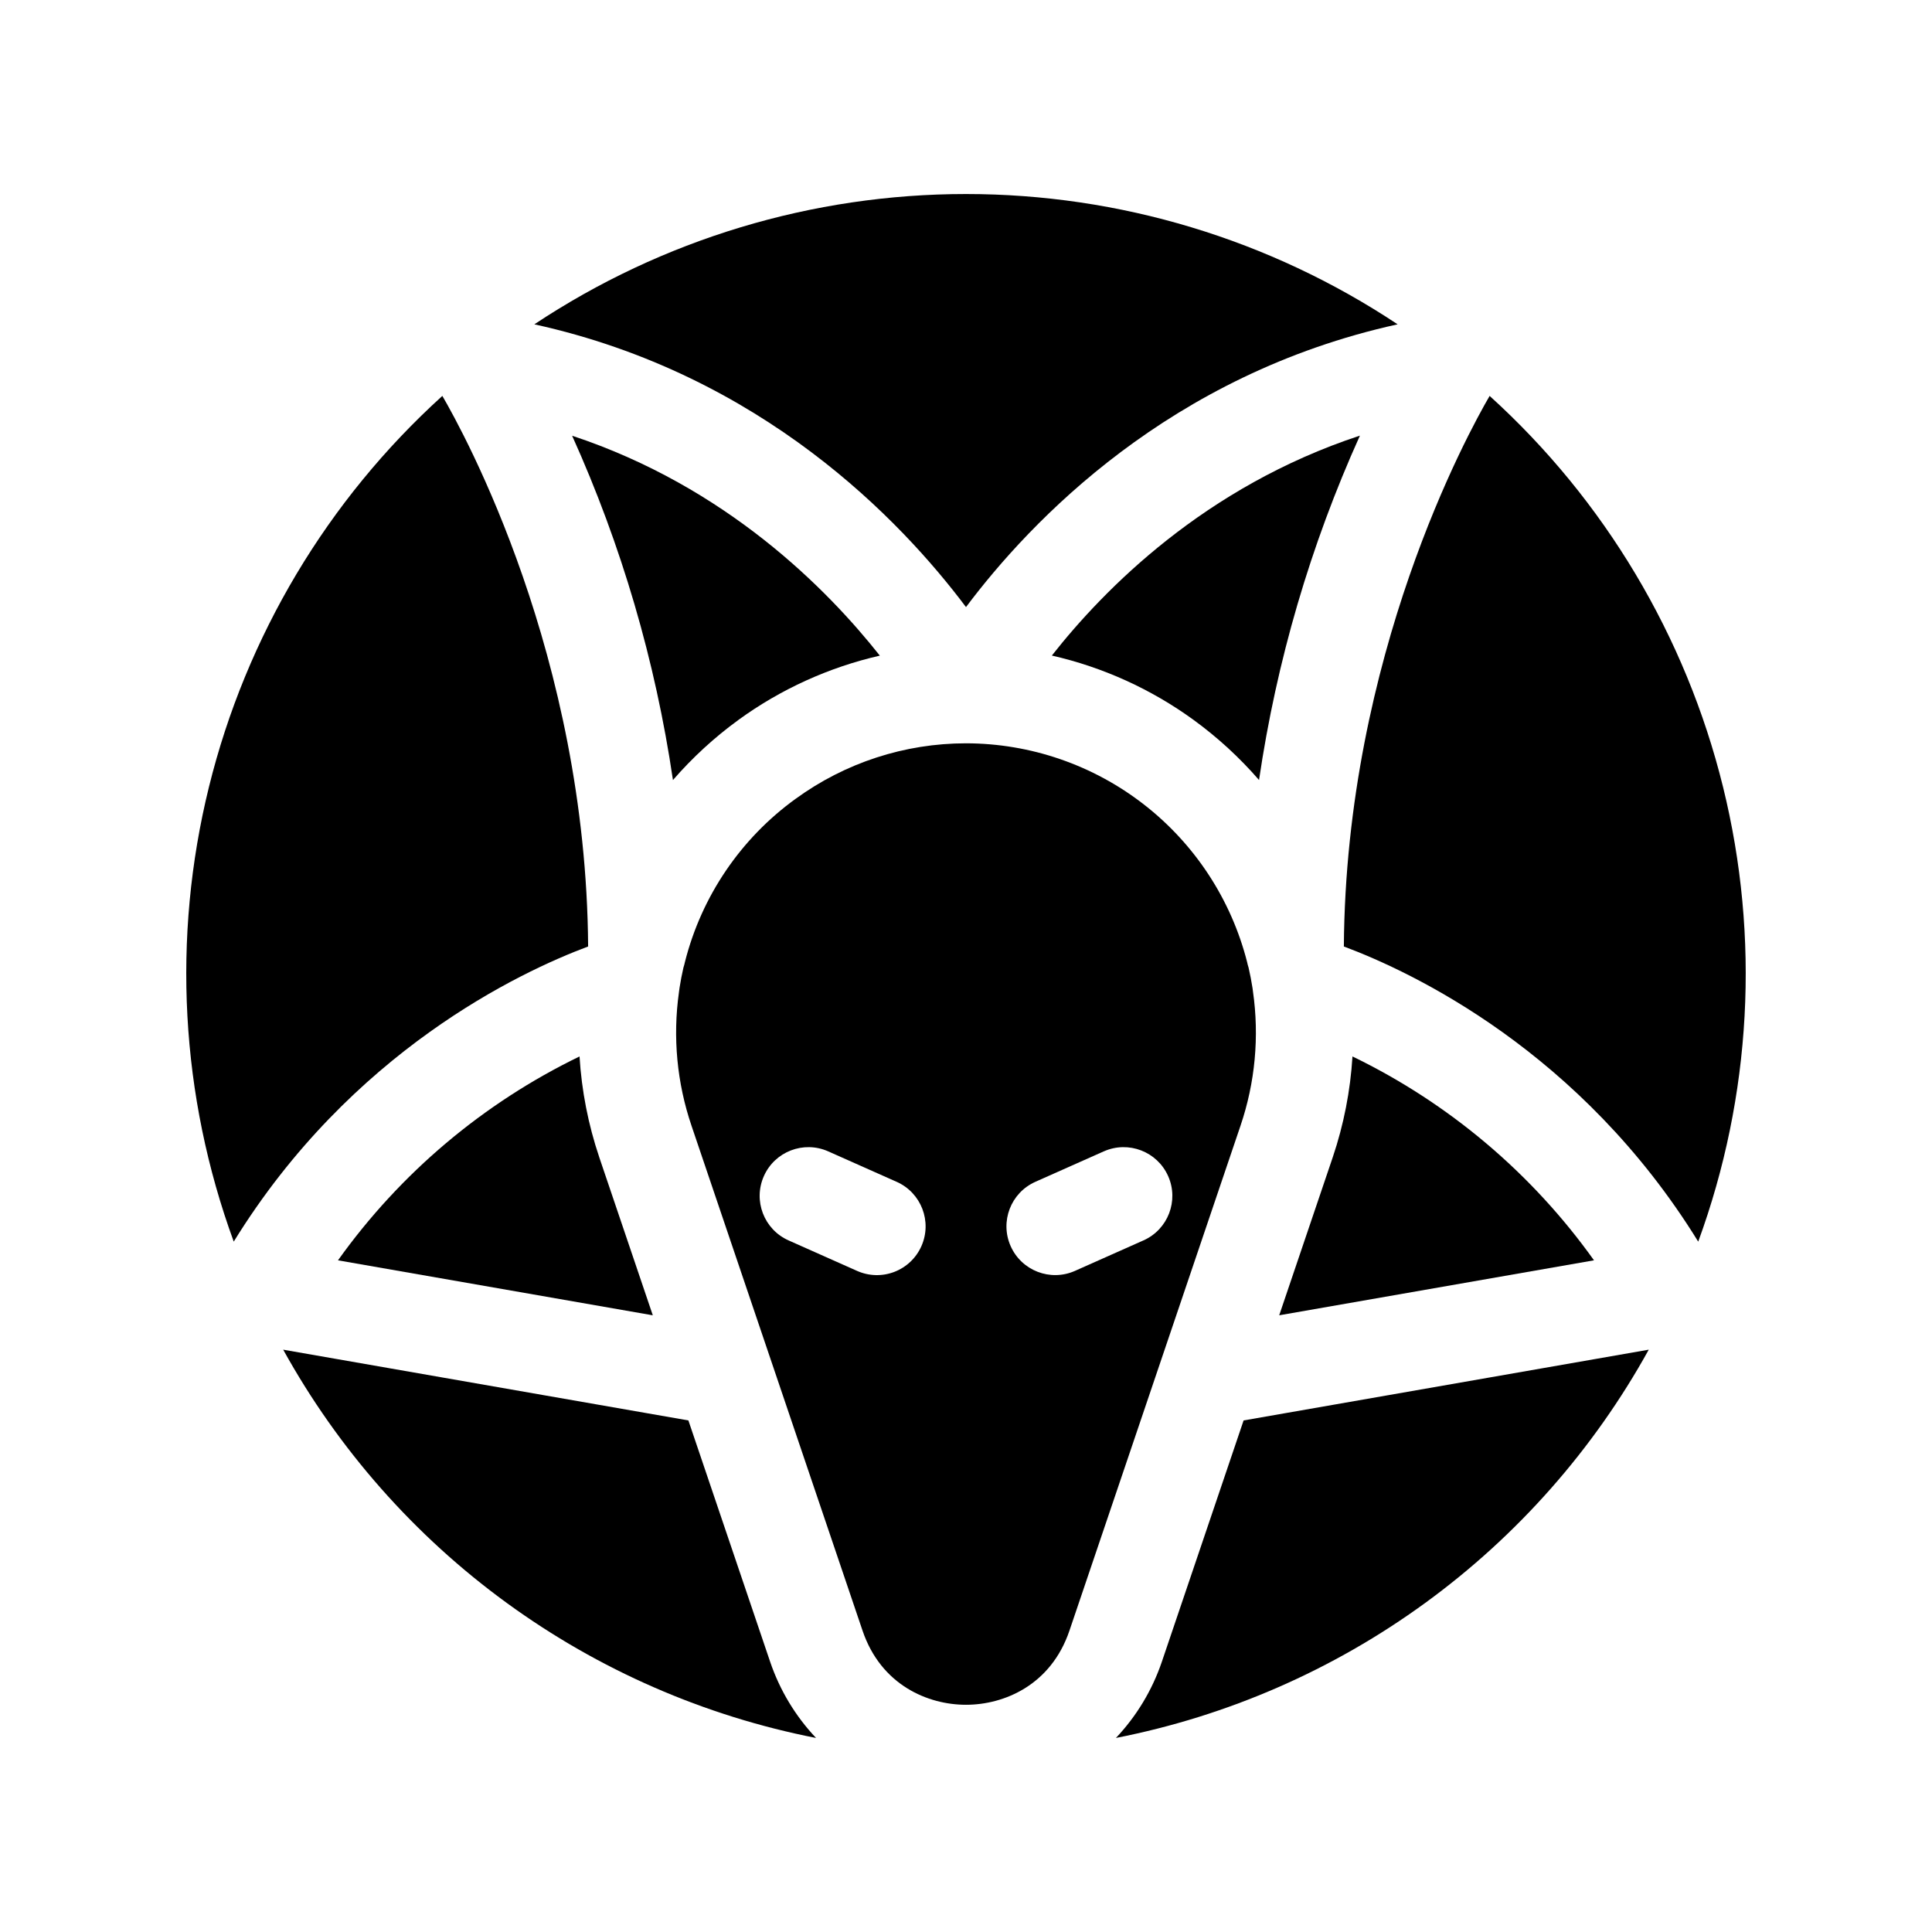
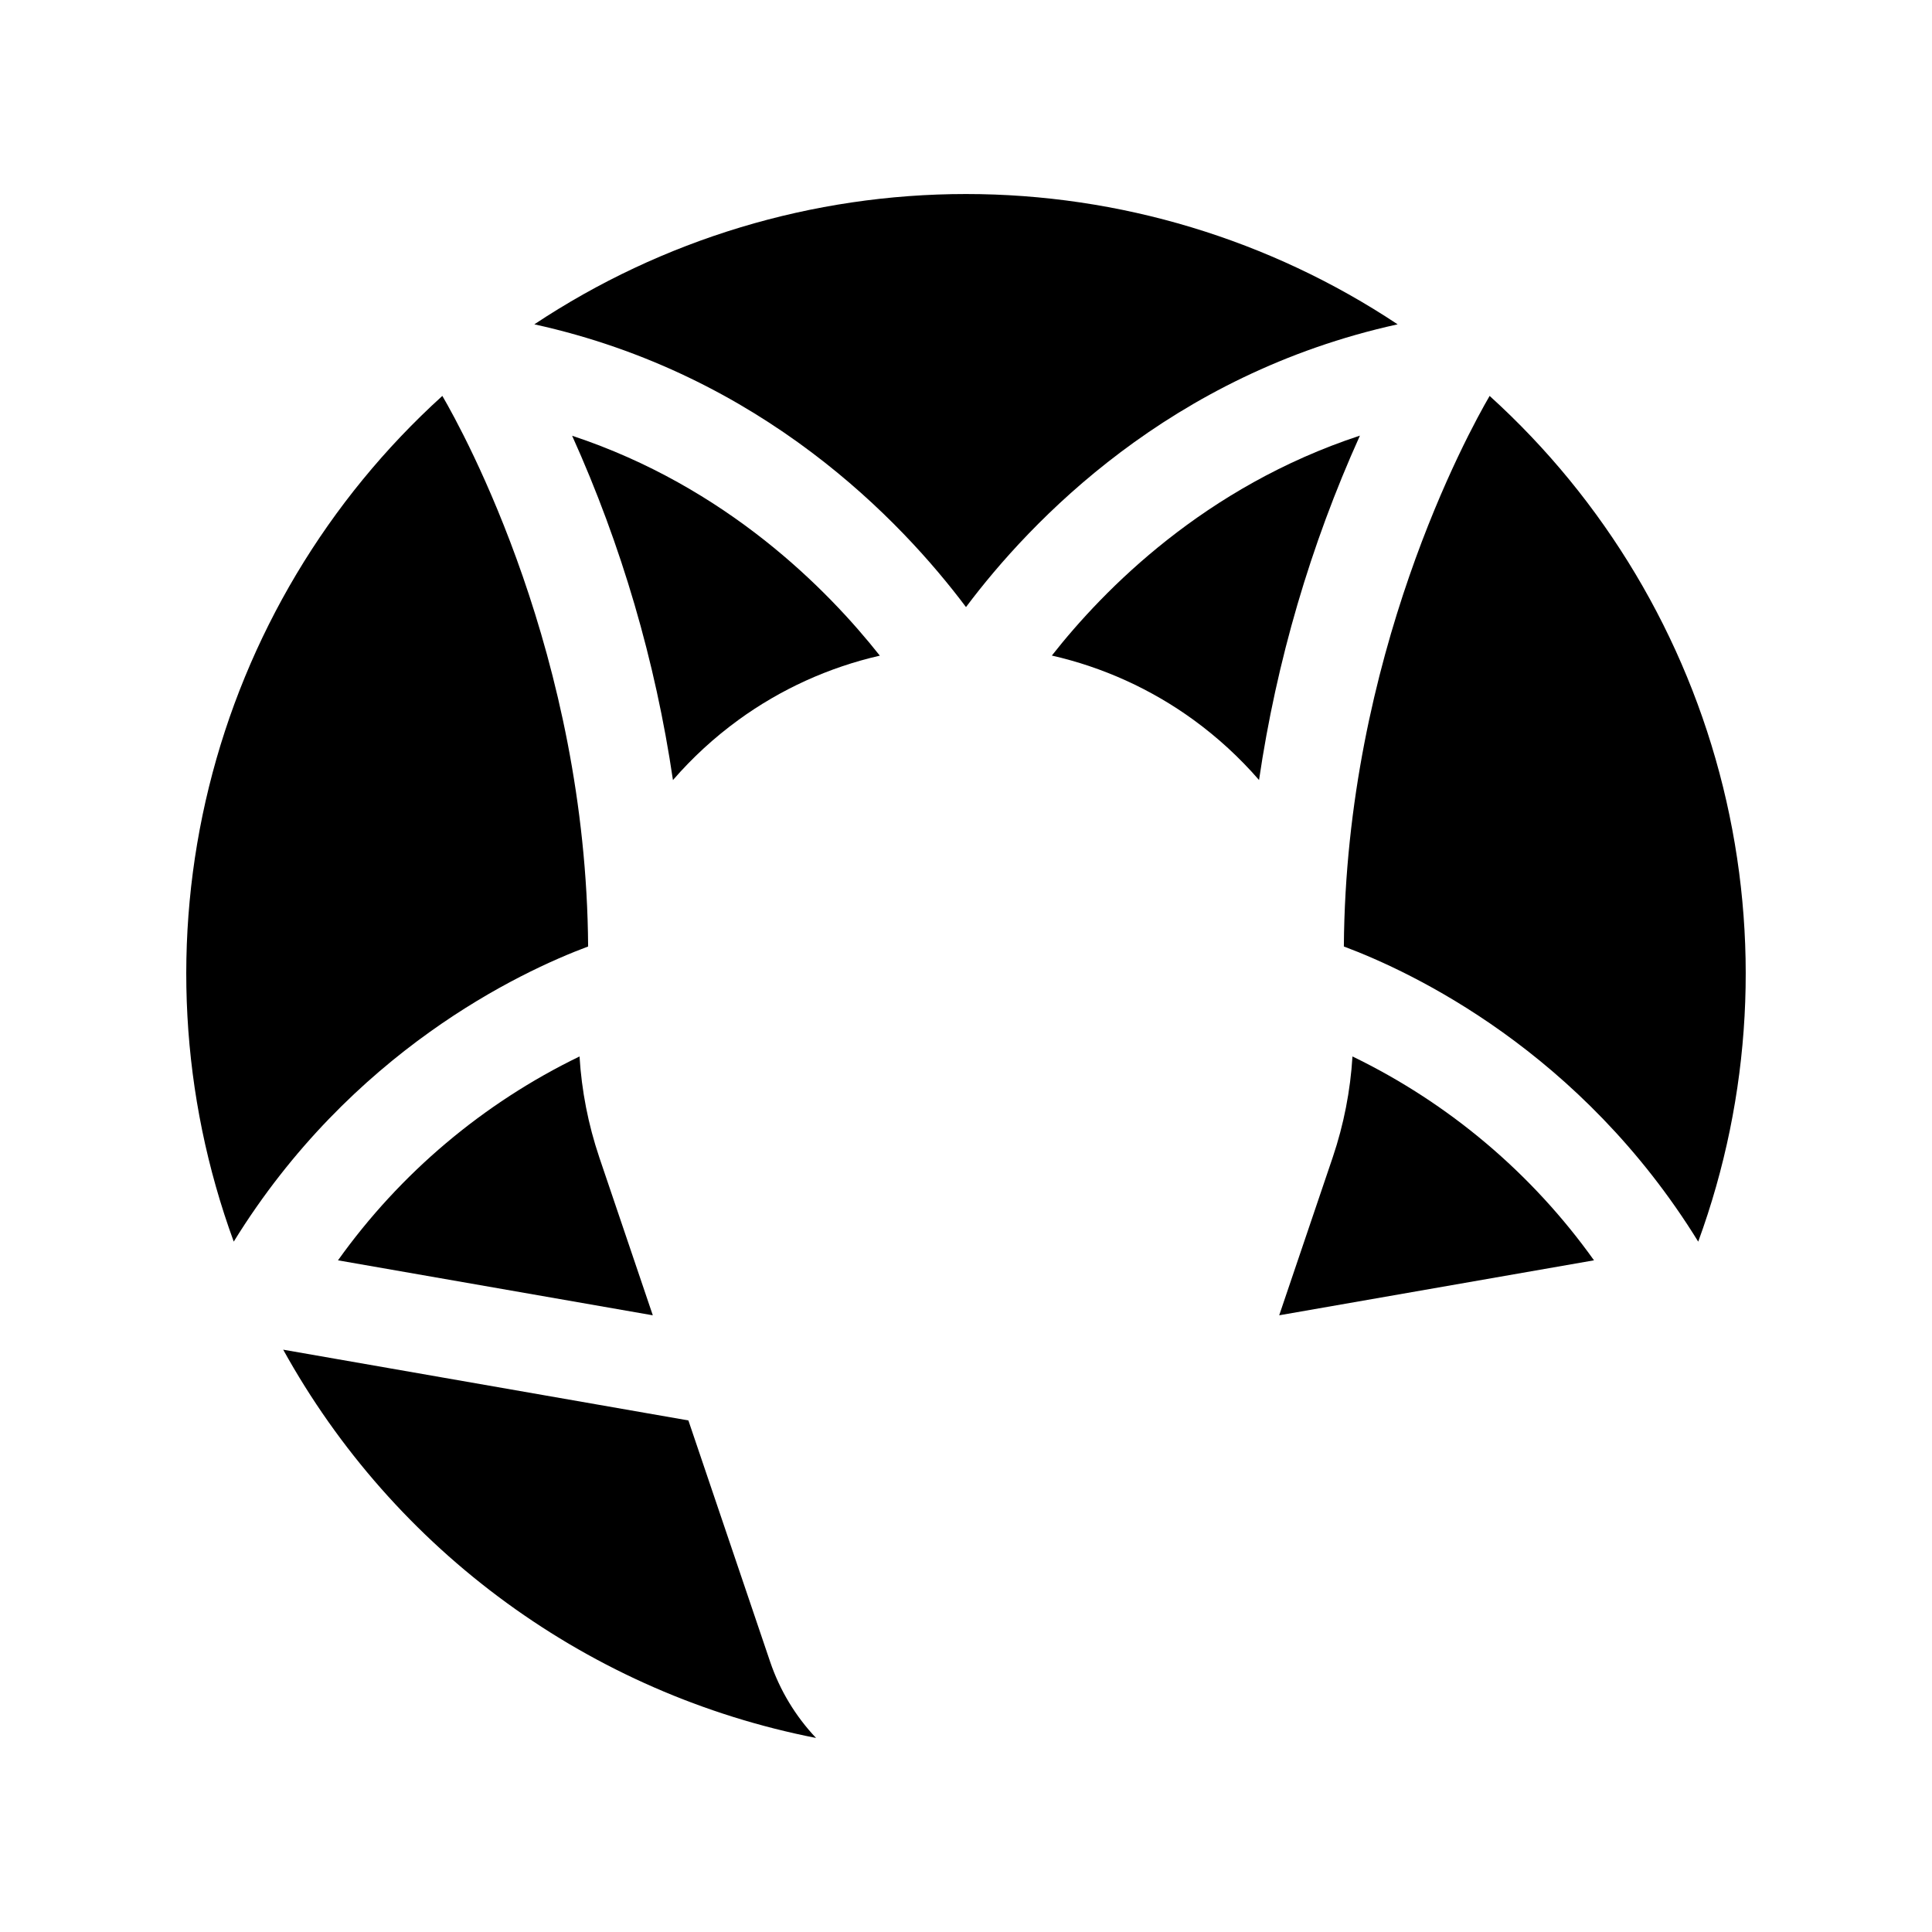
<svg xmlns="http://www.w3.org/2000/svg" fill="#000000" width="800px" height="800px" version="1.1" viewBox="144 144 512 512">
  <g>
-     <path d="m339.69 334.79v-0.004c11.215-8.148 23.965-13.945 37.477-17.035-13.918-17.613-40.699-44.766-81.547-58.277 13.09 29.031 22.082 59.742 26.719 91.246 5.16-5.949 10.98-11.297 17.352-15.93z" />
+     <path d="m339.69 334.79c11.215-8.148 23.965-13.945 37.477-17.035-13.918-17.613-40.699-44.766-81.547-58.277 13.09 29.031 22.082 59.742 26.719 91.246 5.16-5.949 10.98-11.297 17.352-15.93z" />
    <path d="m233.57 478 83.43 14.57-14.199-41.906h0.004c-2.91-8.629-4.668-17.602-5.223-26.691-25.523 12.363-47.535 30.941-64.012 54.027z" />
-     <path d="m476.05 406.75c-0.047-0.289-0.086-0.578-0.113-0.871-0.285-1.832-0.637-3.648-1.051-5.449-0.16-0.484-0.293-0.98-0.391-1.484-4.223-16.555-13.832-31.234-27.316-41.727-13.484-10.496-30.074-16.207-47.16-16.234h-0.039c-16.215 0.008-32.008 5.152-45.113 14.699h-0.008c-14.559 10.527-24.949 25.84-29.344 43.258-0.105 0.504-0.238 1-0.398 1.488-0.406 1.754-0.742 3.527-1.023 5.309-0.039 0.41-0.094 0.812-0.168 1.215h0.004c-1.676 11.906-0.531 24.035 3.34 35.418l45.312 133.76c4.91 14.492 17.379 19.652 27.418 19.652 10.039 0 22.508-5.164 27.418-19.652l45.316-133.76c3.894-11.449 5.031-23.652 3.316-35.621zm-87.871 67.5c-1.387 3.129-3.965 5.578-7.164 6.809-3.195 1.23-6.75 1.137-9.879-0.258l-18.16-8.082c-6.508-2.902-9.438-10.531-6.539-17.043 2.894-6.512 10.516-9.445 17.031-6.559l18.16 8.082v-0.004c6.519 2.902 9.449 10.535 6.551 17.055zm58.848-1.531-18.16 8.082c-6.516 2.887-14.137-0.051-17.031-6.562s0.031-14.137 6.539-17.043l18.16-8.082v0.004c6.516-2.887 14.141 0.047 17.035 6.559 2.894 6.512-0.031 14.141-6.539 17.043z" />
    <path d="m538.77 248.92c-5.793 9.941-38.113 68.844-38.633 145.91 18.129 6.773 62.809 27.793 93.91 78.219v-0.004c14.133-38.617 16.422-80.578 6.574-120.5s-31.383-76.008-61.852-103.62z" />
    <path d="m422.75 317.73c13.543 3.086 26.32 8.887 37.559 17.051 6.367 4.637 12.188 9.98 17.348 15.934 4.637-31.516 13.633-62.234 26.734-91.27-41.074 13.512-67.797 40.672-81.641 58.285z" />
    <path d="m400 304.88c17.102-22.793 54.02-61.664 114.39-74.93h-0.004c-33.898-22.52-73.688-34.531-114.39-34.531-40.695 0-80.488 12.012-114.39 34.531 60.371 13.266 97.289 52.137 114.39 74.93z" />
    <path d="m326.43 520.43-107.38-18.75c14.605 26.414 34.812 49.312 59.207 67.09 24.395 17.777 52.383 29.996 82.004 35.809-5.457-5.769-9.602-12.645-12.156-20.16z" />
    <path d="m502.42 423.97c-0.555 9.09-2.309 18.062-5.219 26.691l-14.199 41.906 83.422-14.57c-16.473-23.086-38.48-41.664-64.004-54.027z" />
-     <path d="m451.89 584.42c-2.559 7.516-6.703 14.391-12.16 20.156 29.621-5.809 57.609-18.031 82.004-35.809 24.395-17.773 44.602-40.672 59.203-67.09l-107.37 18.754z" />
    <path d="m299.86 394.83c-0.516-77.043-32.816-135.93-38.633-145.91-30.465 27.617-52.004 63.699-61.852 103.62s-7.562 81.883 6.57 120.5c31.105-50.418 75.785-71.434 93.914-78.211z" />
  </g>
</svg>